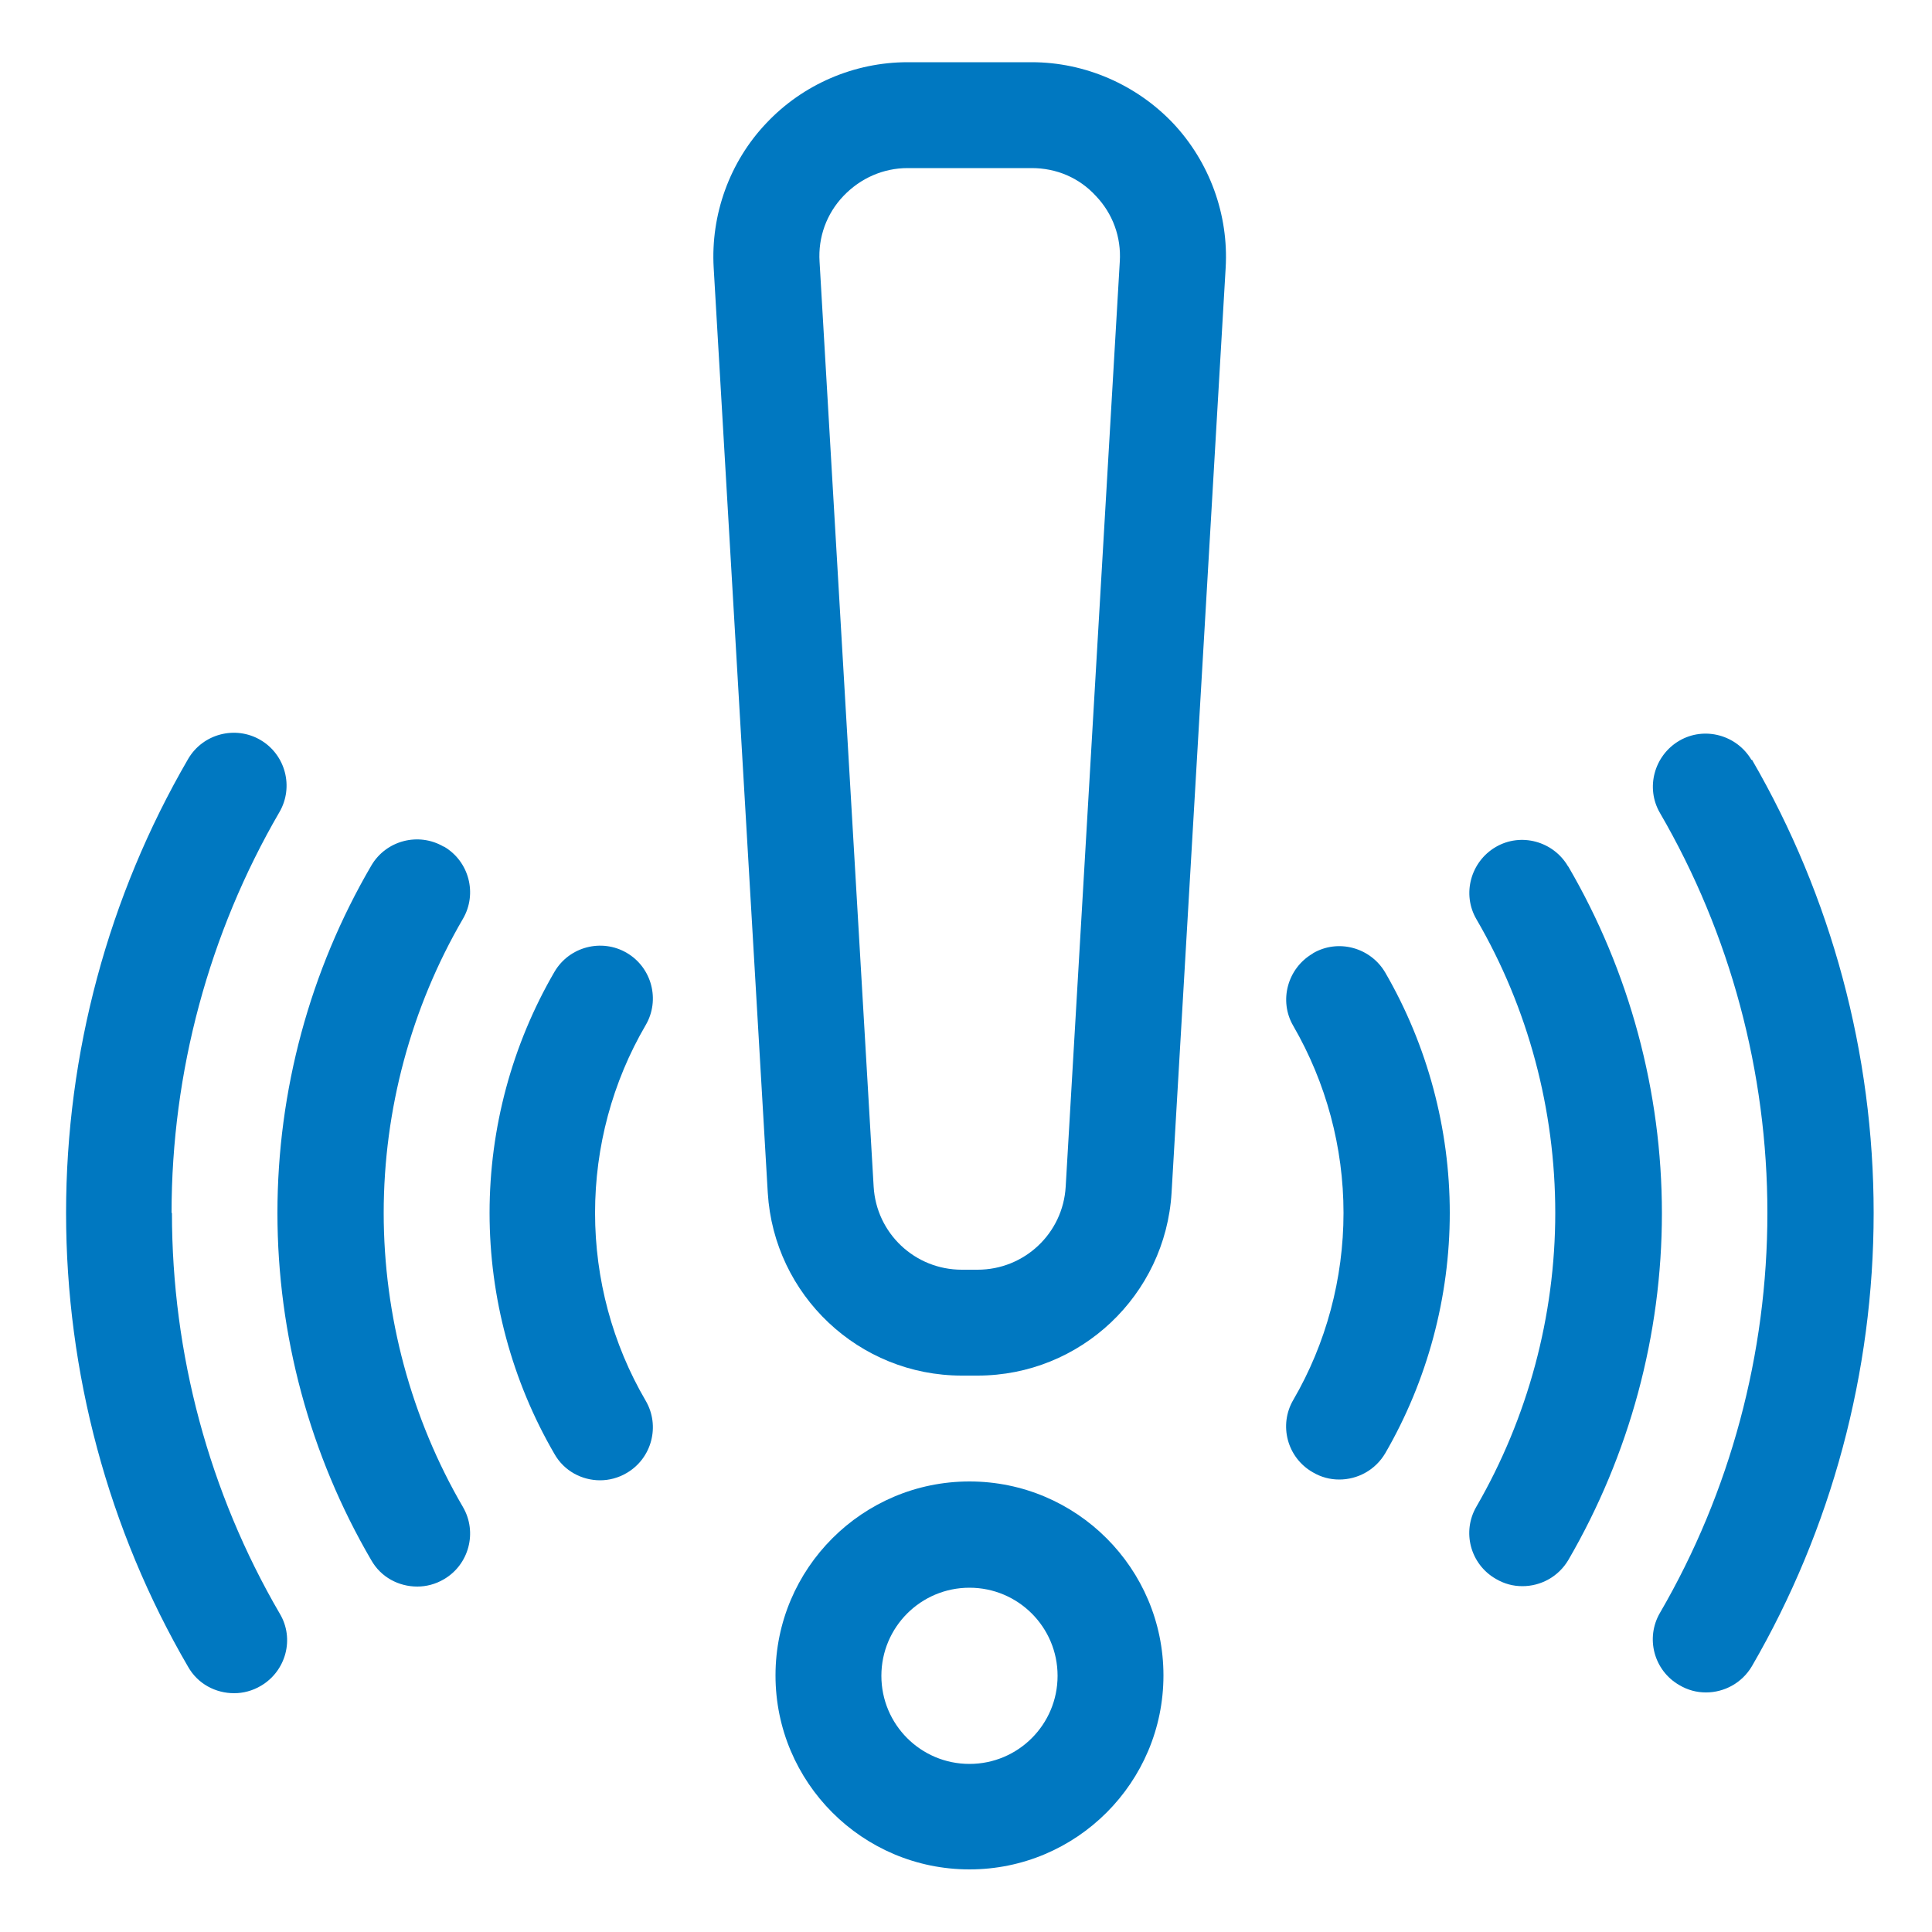
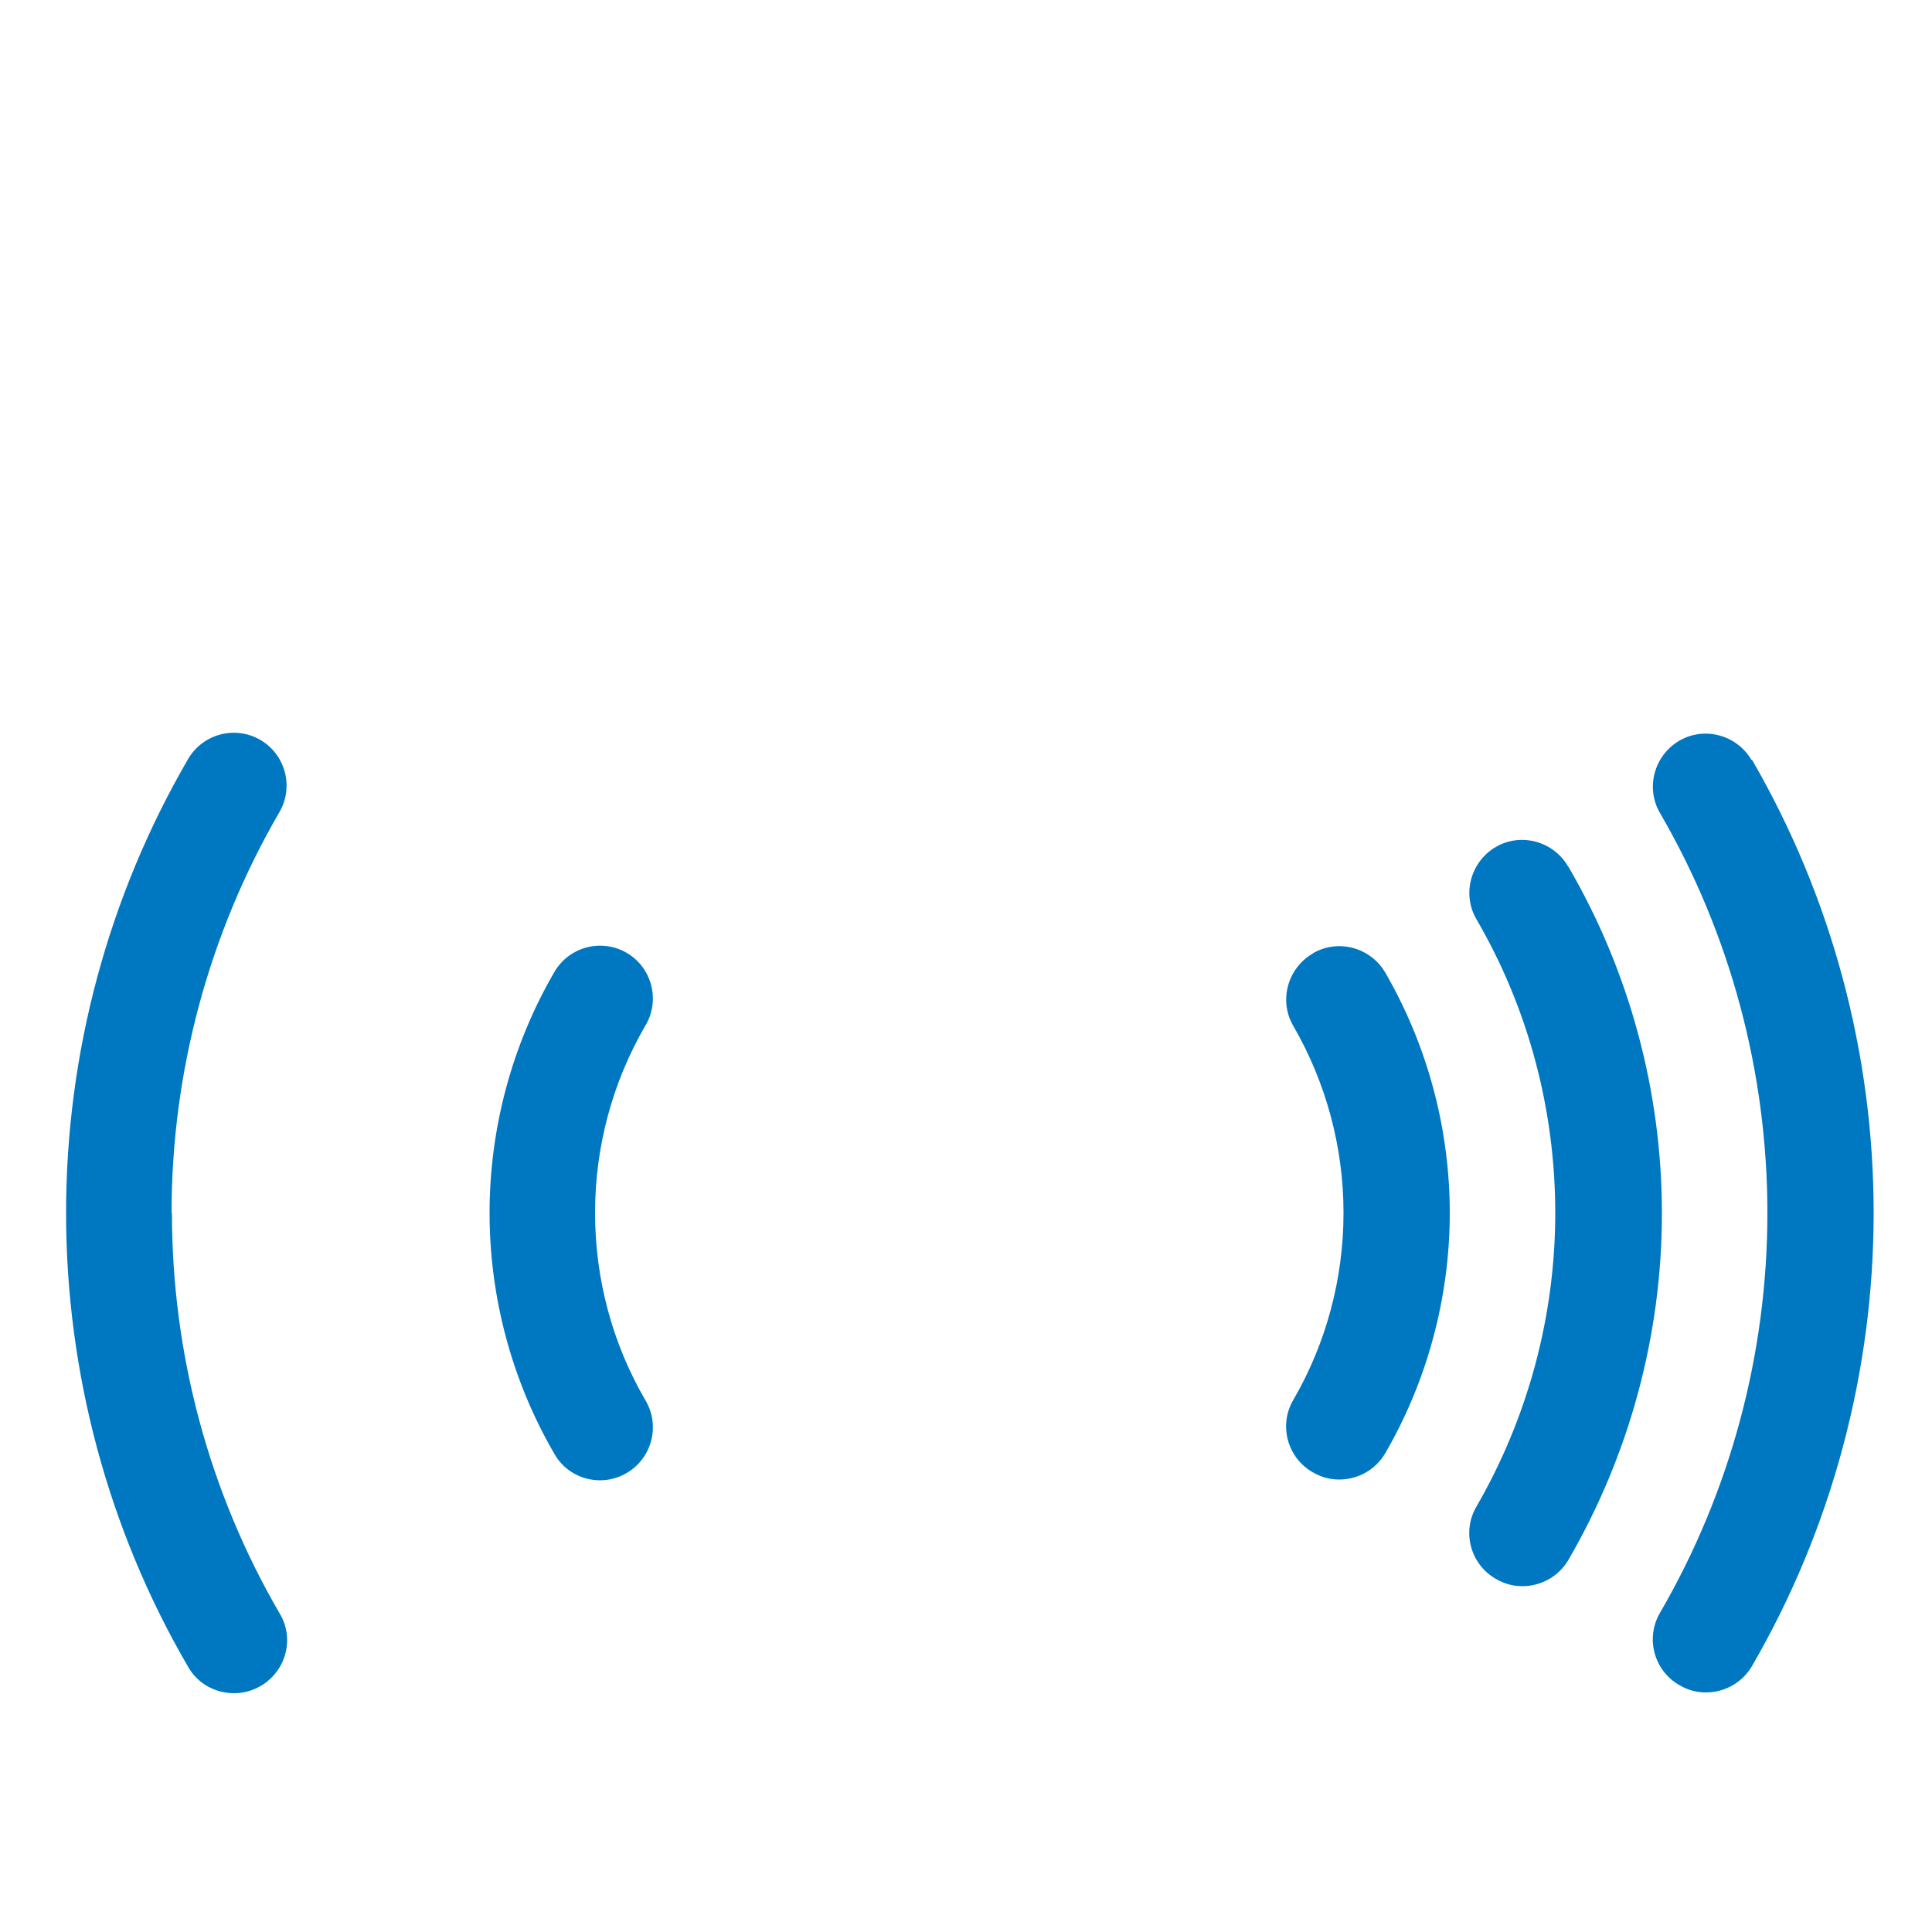
<svg xmlns="http://www.w3.org/2000/svg" id="Layer_1" viewBox="0 0 50 50">
  <defs>
    <style>.cls-1{fill:#0078c1;}</style>
  </defs>
-   <path class="cls-1" d="M26.7,1.61h-3.21c-1.38,0-2.71.57-3.66,1.58-.95,1-1.44,2.37-1.36,3.74l1.4,23.94c.16,2.65,2.36,4.73,5.02,4.73h.41c2.66,0,4.86-2.08,5.02-4.73l1.4-23.94c.08-1.38-.42-2.74-1.36-3.74-.95-1-2.28-1.58-3.66-1.58h0ZM28.98,6.77l-1.4,23.94c-.07,1.21-1.07,2.15-2.28,2.15h-.41c-1.21,0-2.21-.94-2.28-2.15l-1.4-23.94c-.04-.63.18-1.24.62-1.7.44-.46,1.03-.72,1.66-.72h3.21c.64,0,1.23.25,1.66.72.44.46.66,1.07.62,1.7h0ZM28.98,6.77" />
-   <path class="cls-1" d="M25.09,38.34c-2.77,0-5.02,2.25-5.02,5.02s2.25,5.02,5.02,5.02,5.02-2.25,5.02-5.02-2.25-5.02-5.02-5.02h0ZM25.09,45.65c-1.26,0-2.28-1.02-2.28-2.28s1.02-2.28,2.28-2.28,2.28,1.02,2.28,2.28-1.02,2.28-2.28,2.28h0ZM25.09,45.65" />
  <path class="cls-1" d="M16.22,24.66c-.65-.38-1.49-.16-1.87.49-1.1,1.89-1.68,4.05-1.68,6.24s.58,4.35,1.68,6.24c.25.44.71.68,1.18.68.23,0,.47-.06.69-.19.65-.38.87-1.22.49-1.87-.86-1.47-1.31-3.15-1.31-4.86s.45-3.39,1.31-4.86c.38-.65.16-1.49-.49-1.87h0ZM16.22,24.66" />
-   <path class="cls-1" d="M11.48,21.91c-.65-.38-1.49-.16-1.87.49-1.59,2.72-2.43,5.83-2.43,8.99s.84,6.27,2.43,8.99c.25.44.71.68,1.19.68.23,0,.47-.06.69-.19.65-.38.87-1.22.49-1.87-1.34-2.3-2.05-4.94-2.05-7.61s.71-5.31,2.05-7.61c.38-.65.16-1.49-.49-1.87h0ZM11.48,21.91" />
  <path class="cls-1" d="M4.44,31.39c0-3.65.97-7.24,2.79-10.37.38-.65.16-1.49-.49-1.87-.65-.38-1.49-.16-1.87.49-2.07,3.56-3.16,7.62-3.16,11.75s1.09,8.2,3.16,11.75c.25.44.71.68,1.19.68.23,0,.47-.06.69-.19.65-.38.88-1.22.49-1.87-1.83-3.14-2.79-6.72-2.79-10.37h0ZM4.44,31.39" />
  <path class="cls-1" d="M33.97,24.68c-.65.38-.88,1.22-.5,1.87.85,1.47,1.3,3.14,1.3,4.84s-.45,3.38-1.3,4.84c-.38.65-.16,1.49.5,1.87.22.13.45.19.69.19.47,0,.93-.24,1.19-.68,1.09-1.88,1.67-4.04,1.67-6.22s-.58-4.34-1.67-6.22c-.38-.65-1.22-.88-1.87-.5h0ZM33.97,24.68" />
  <path class="cls-1" d="M40.58,22.42c-.38-.65-1.22-.88-1.87-.5-.65.38-.88,1.22-.5,1.87,1.34,2.3,2.04,4.93,2.04,7.6s-.71,5.3-2.04,7.6c-.38.65-.16,1.49.5,1.87.22.13.45.19.69.19.47,0,.93-.24,1.19-.68,1.58-2.72,2.42-5.82,2.42-8.97s-.84-6.26-2.42-8.97h0ZM40.58,22.42" />
  <path class="cls-1" d="M45.33,19.67c-.38-.65-1.22-.88-1.87-.5-.65.38-.88,1.22-.5,1.87,1.82,3.13,2.78,6.71,2.78,10.35s-.96,7.22-2.78,10.35c-.38.65-.16,1.49.5,1.87.22.13.45.19.69.19.47,0,.93-.24,1.19-.68,2.06-3.55,3.15-7.61,3.15-11.73s-1.09-8.18-3.15-11.73h0ZM45.33,19.67" />
</svg>